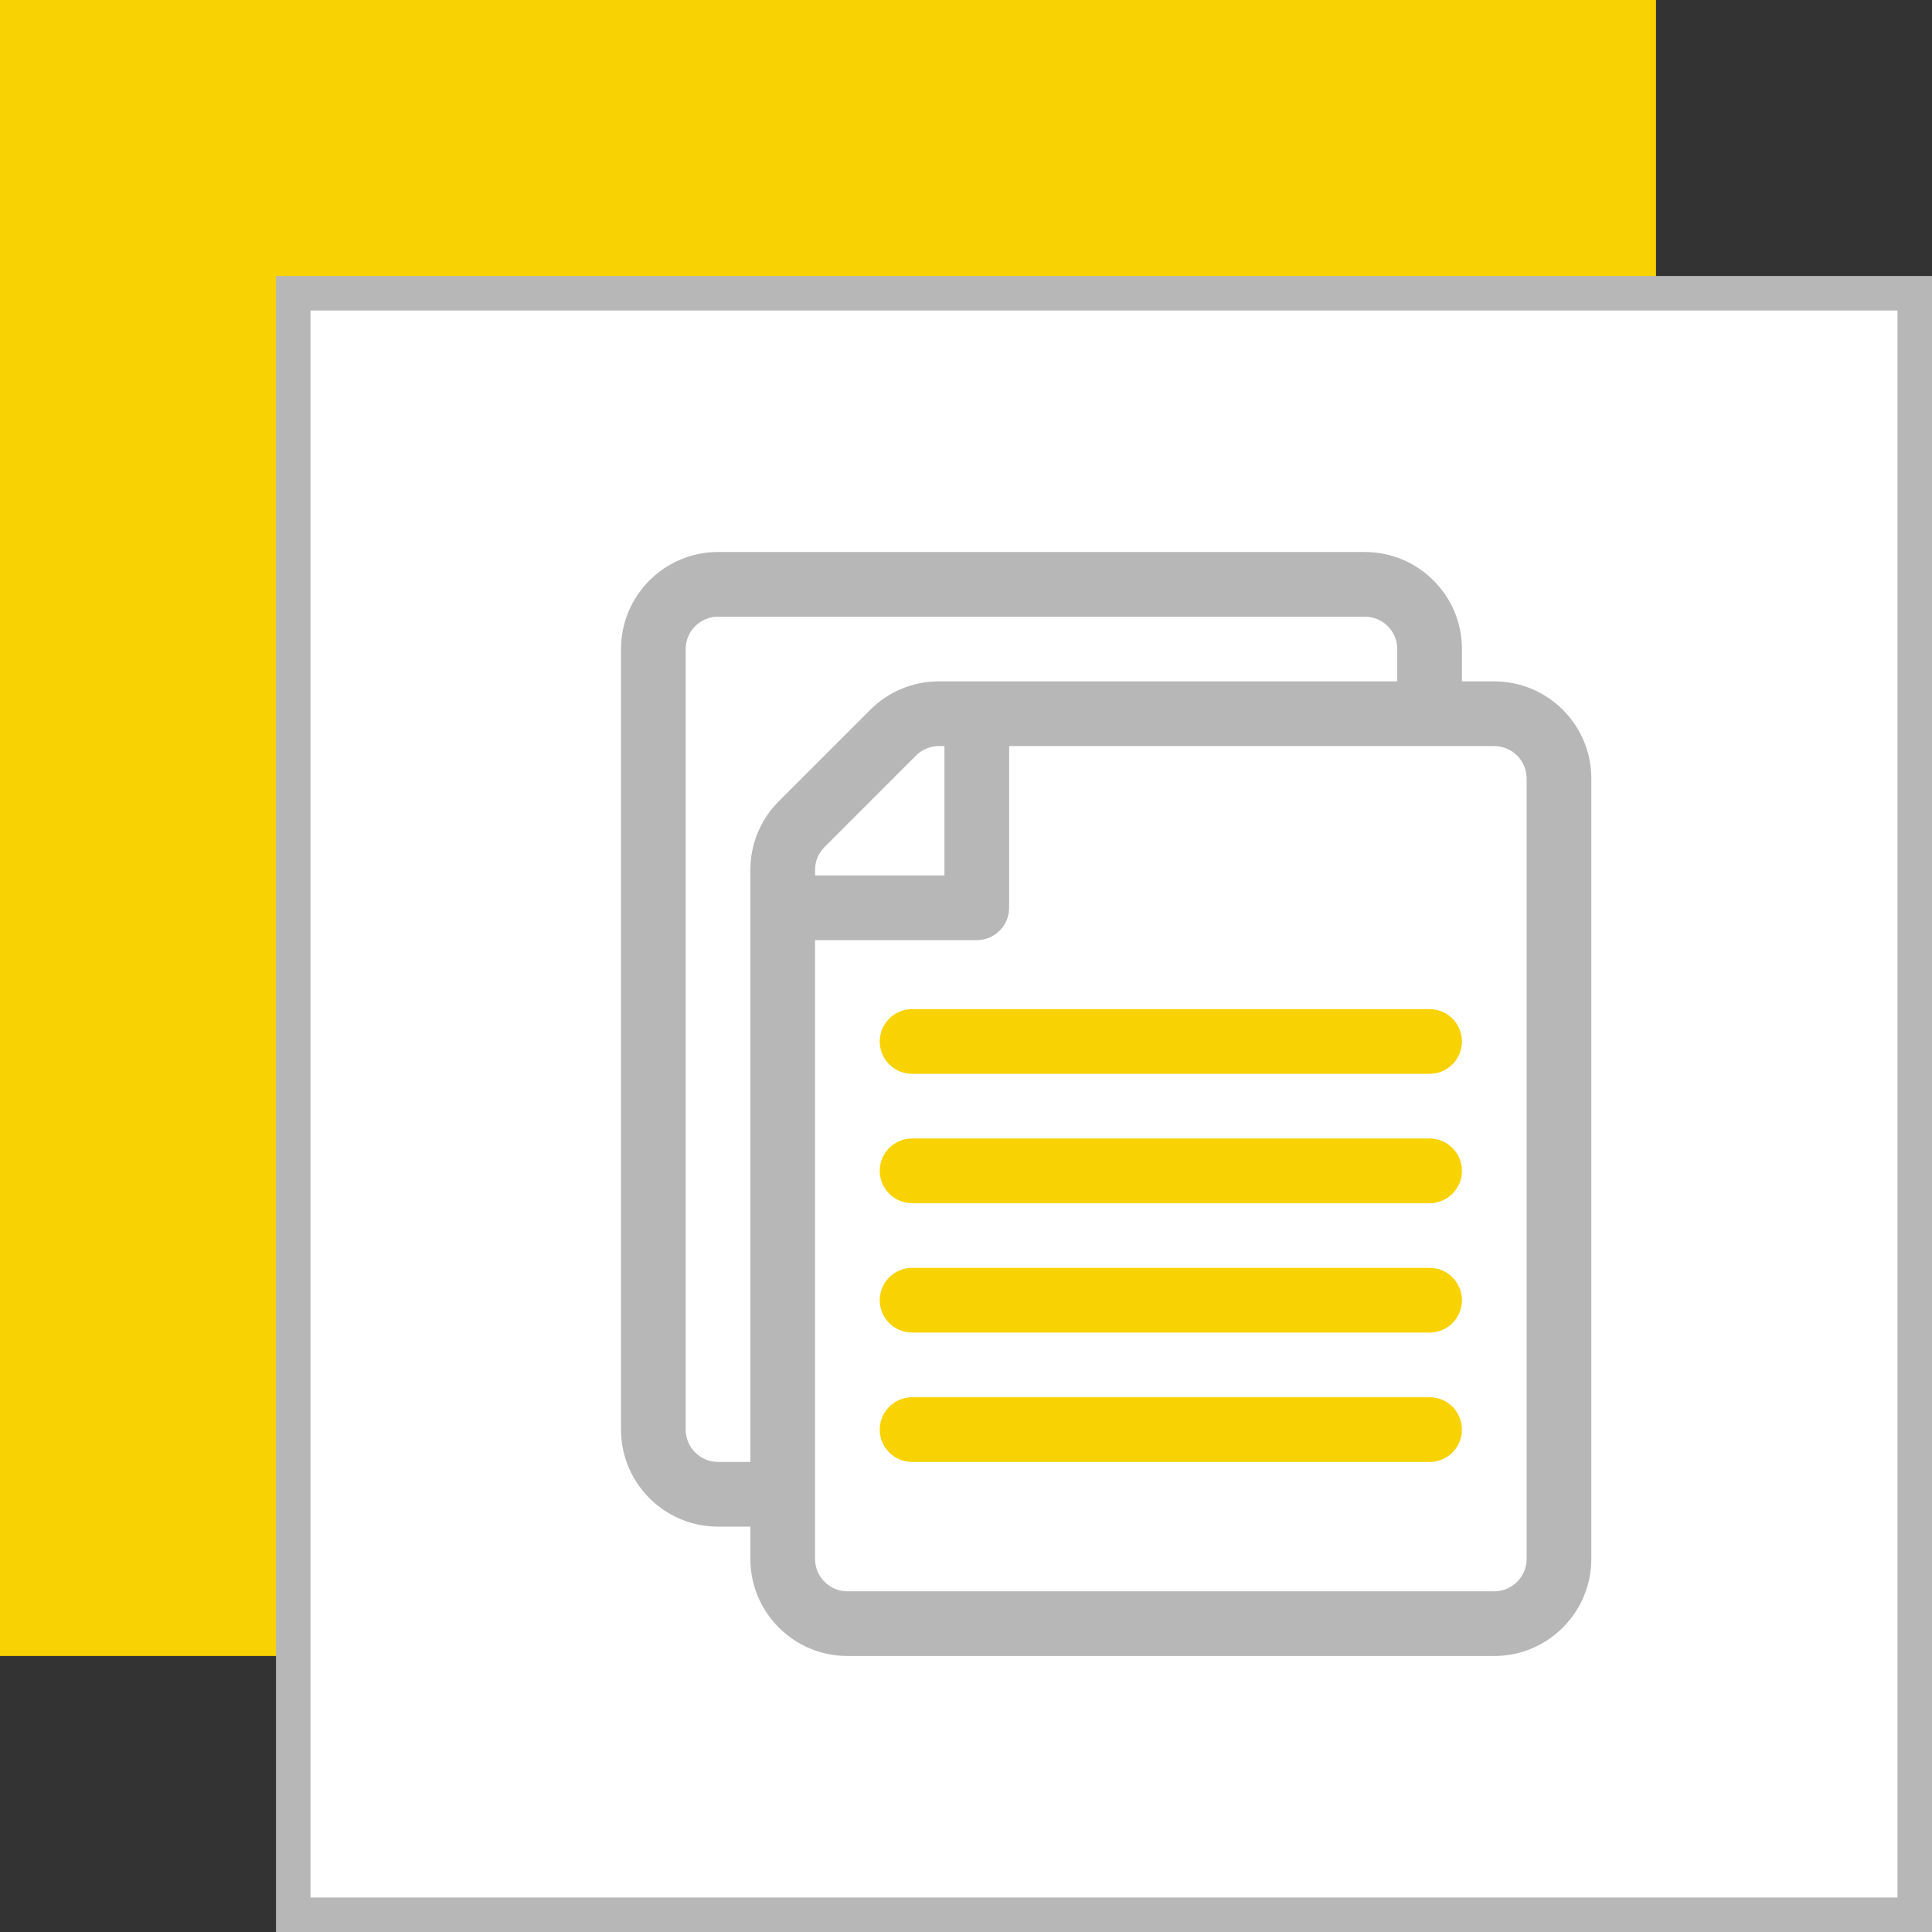
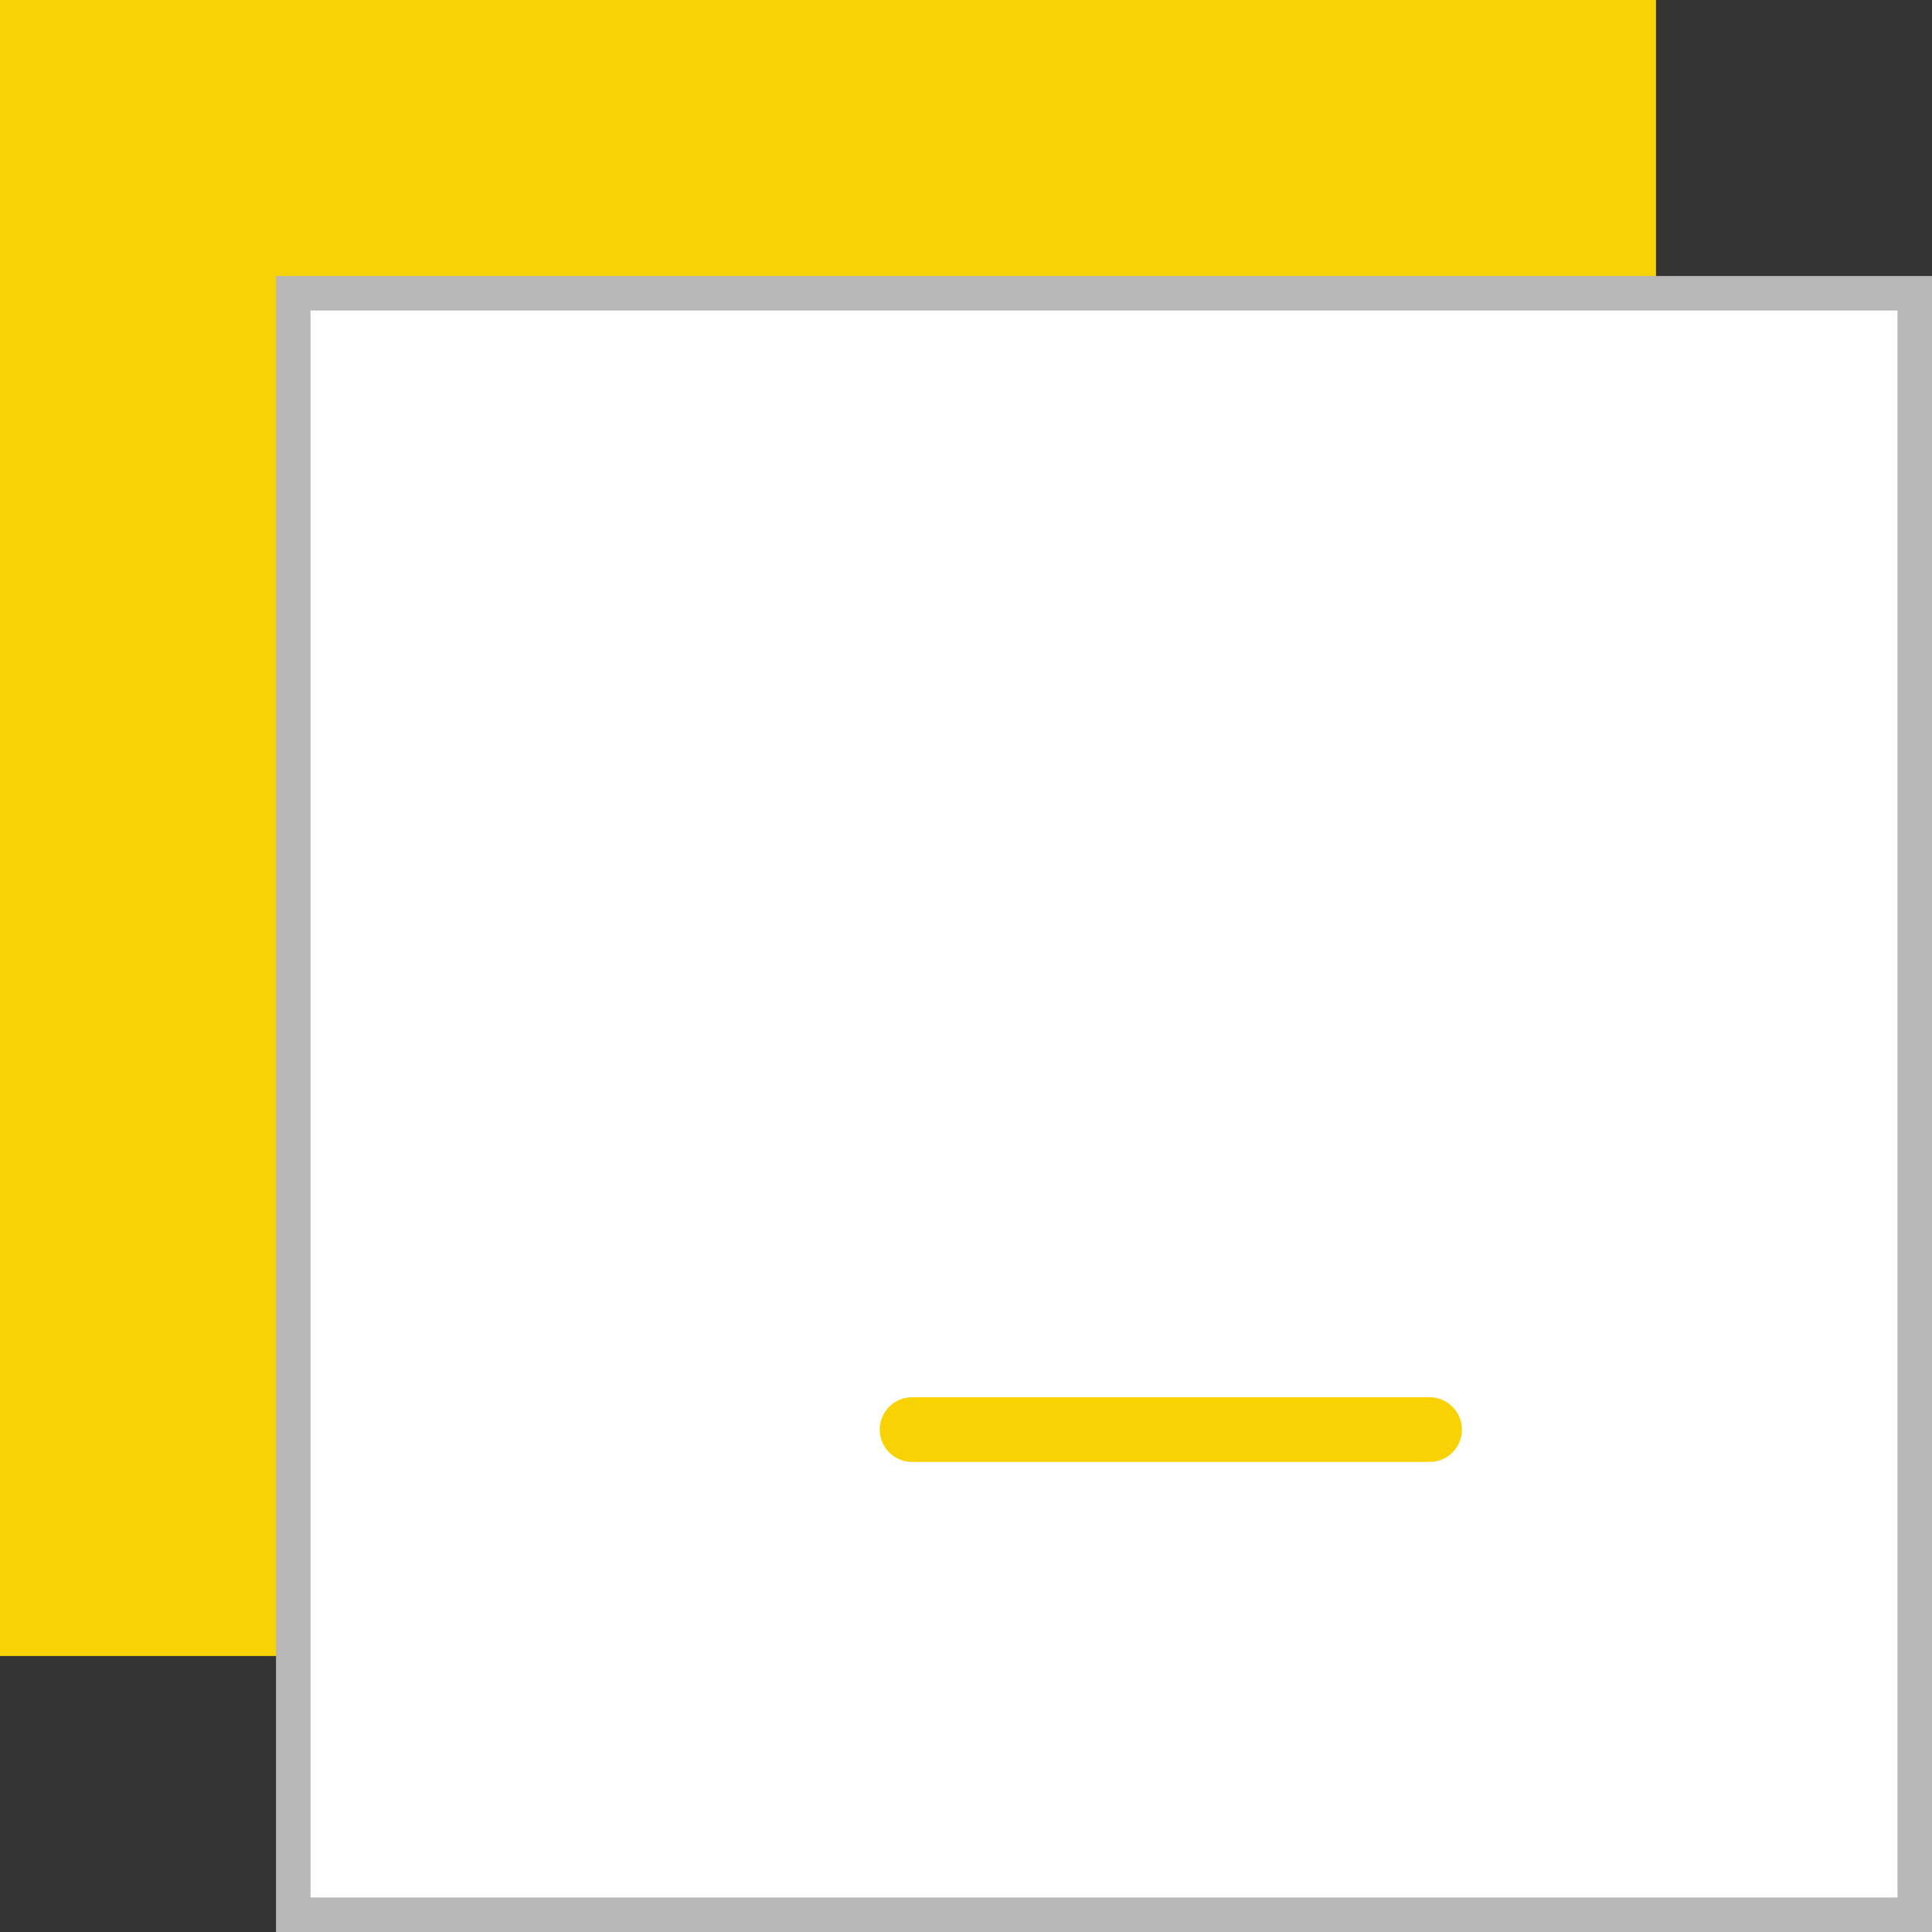
<svg xmlns="http://www.w3.org/2000/svg" width="56" height="56" viewBox="0 0 56 56" fill="none">
  <rect x="0" y="0" width="56" height="56" fill="#333333" stroke="none" />
  <rect width="48" height="48" fill="#F8D202" />
  <rect x="8.5" y="8.5" width="47" height="47" fill="white" stroke="#B7B7B7" />
-   <path d="M43.312 19.75H42.375V18.812C42.375 17.262 41.113 16 39.562 16H20.812C19.262 16 18 17.262 18 18.812V41.438C18 42.988 19.262 44.25 20.812 44.25H21.75V45.188C21.75 46.738 23.012 48 24.562 48H43.312C44.863 48 46.125 46.738 46.125 45.188V22.562C46.125 21.012 44.863 19.75 43.312 19.75ZM22.574 23.225C22.043 23.757 21.75 24.463 21.75 25.214V42.375H20.812C20.296 42.375 19.875 41.954 19.875 41.438V18.812C19.875 18.296 20.296 17.875 20.812 17.875H39.562C40.079 17.875 40.5 18.296 40.5 18.812V19.75H27.214C26.463 19.75 25.757 20.043 25.225 20.574L22.574 23.225ZM27.375 21.625V25.375H23.625V25.214C23.625 24.964 23.723 24.728 23.9 24.551L26.551 21.9C26.728 21.723 26.964 21.625 27.214 21.625H27.375ZM44.25 45.188C44.25 45.704 43.829 46.125 43.312 46.125H24.562C24.046 46.125 23.625 45.704 23.625 45.188V27.25H28.312C28.83 27.25 29.25 26.83 29.25 26.312V21.625H43.312C43.829 21.625 44.25 22.046 44.25 22.562V45.188Z" fill="#B7B7B7" />
-   <path d="M41.438 29.25H26.438C25.92 29.25 25.5 29.67 25.5 30.188C25.5 30.705 25.92 31.125 26.438 31.125H41.438C41.955 31.125 42.375 30.705 42.375 30.188C42.375 29.67 41.955 29.25 41.438 29.25Z" fill="#F8D202" />
-   <path d="M41.438 33H26.438C25.92 33 25.5 33.42 25.5 33.938C25.5 34.455 25.92 34.875 26.438 34.875H41.438C41.955 34.875 42.375 34.455 42.375 33.938C42.375 33.42 41.955 33 41.438 33Z" fill="#F8D202" />
-   <path d="M41.438 36.75H26.438C25.92 36.75 25.5 37.17 25.5 37.688C25.5 38.205 25.92 38.625 26.438 38.625H41.438C41.955 38.625 42.375 38.205 42.375 37.688C42.375 37.17 41.955 36.75 41.438 36.75Z" fill="#F8D202" />
  <path d="M41.438 40.5H26.438C25.92 40.5 25.5 40.92 25.5 41.438C25.5 41.955 25.92 42.375 26.438 42.375H41.438C41.955 42.375 42.375 41.955 42.375 41.438C42.375 40.92 41.955 40.5 41.438 40.5Z" fill="#F8D202" />
</svg>